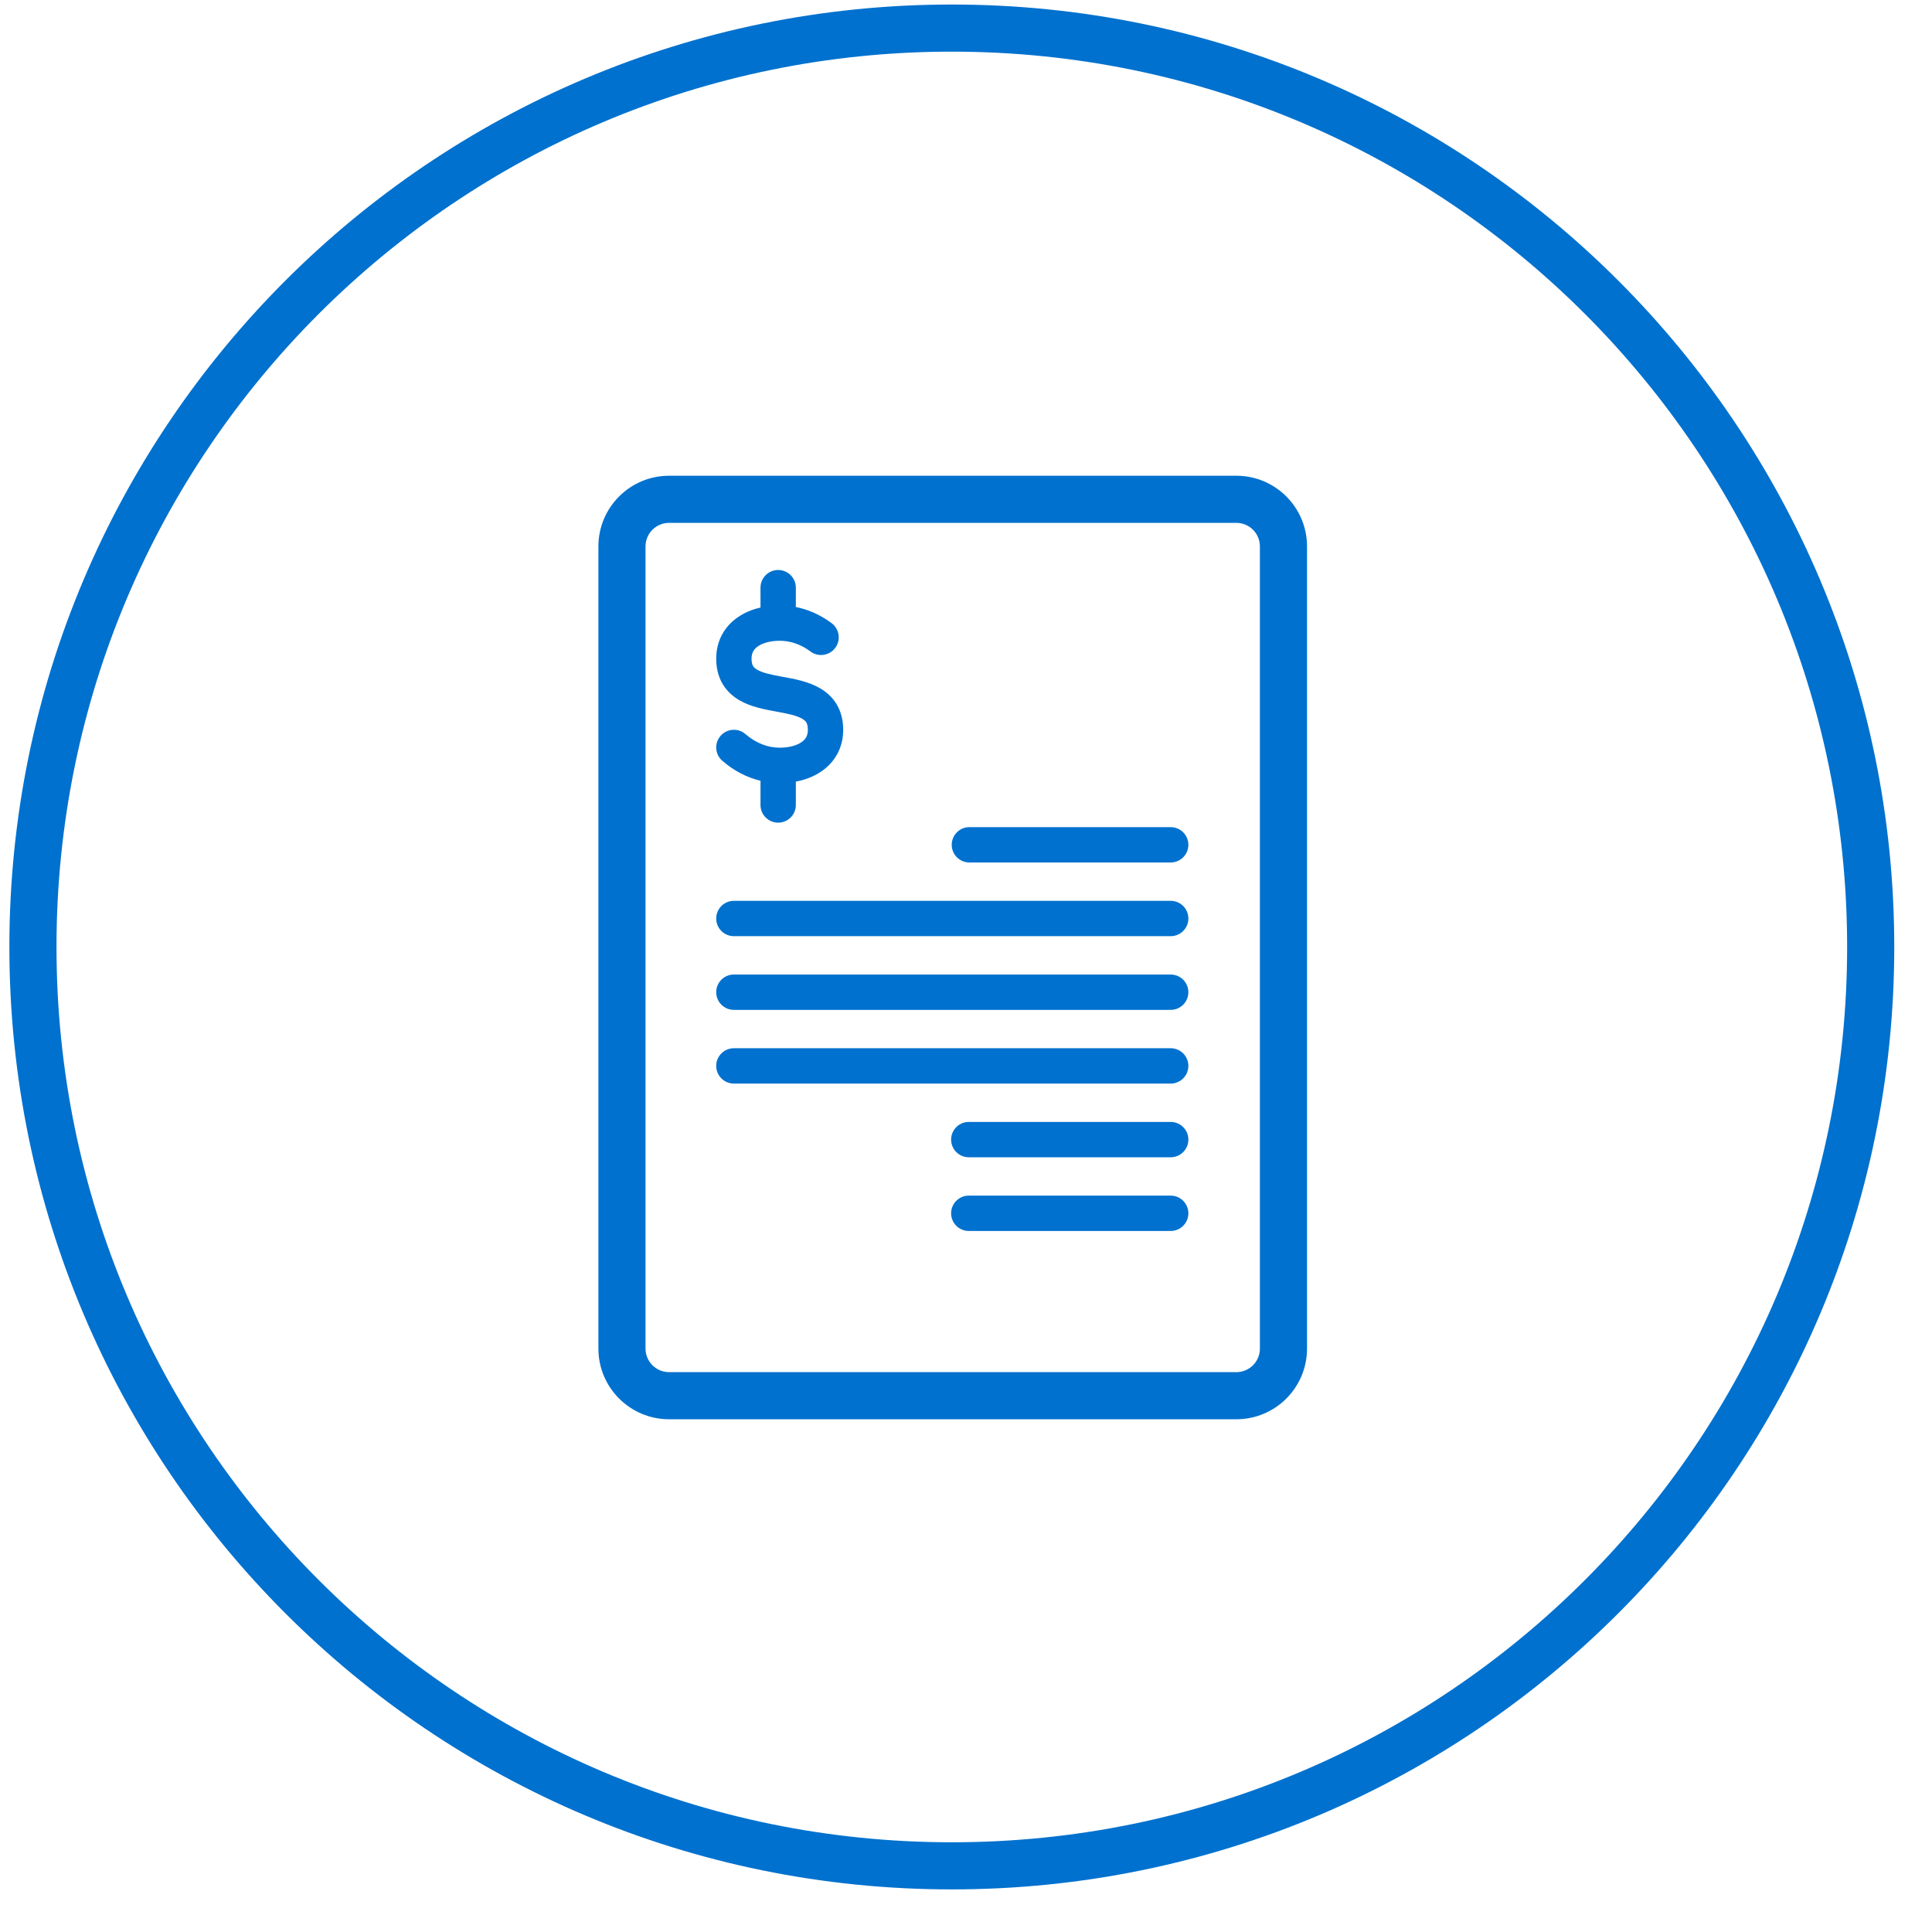
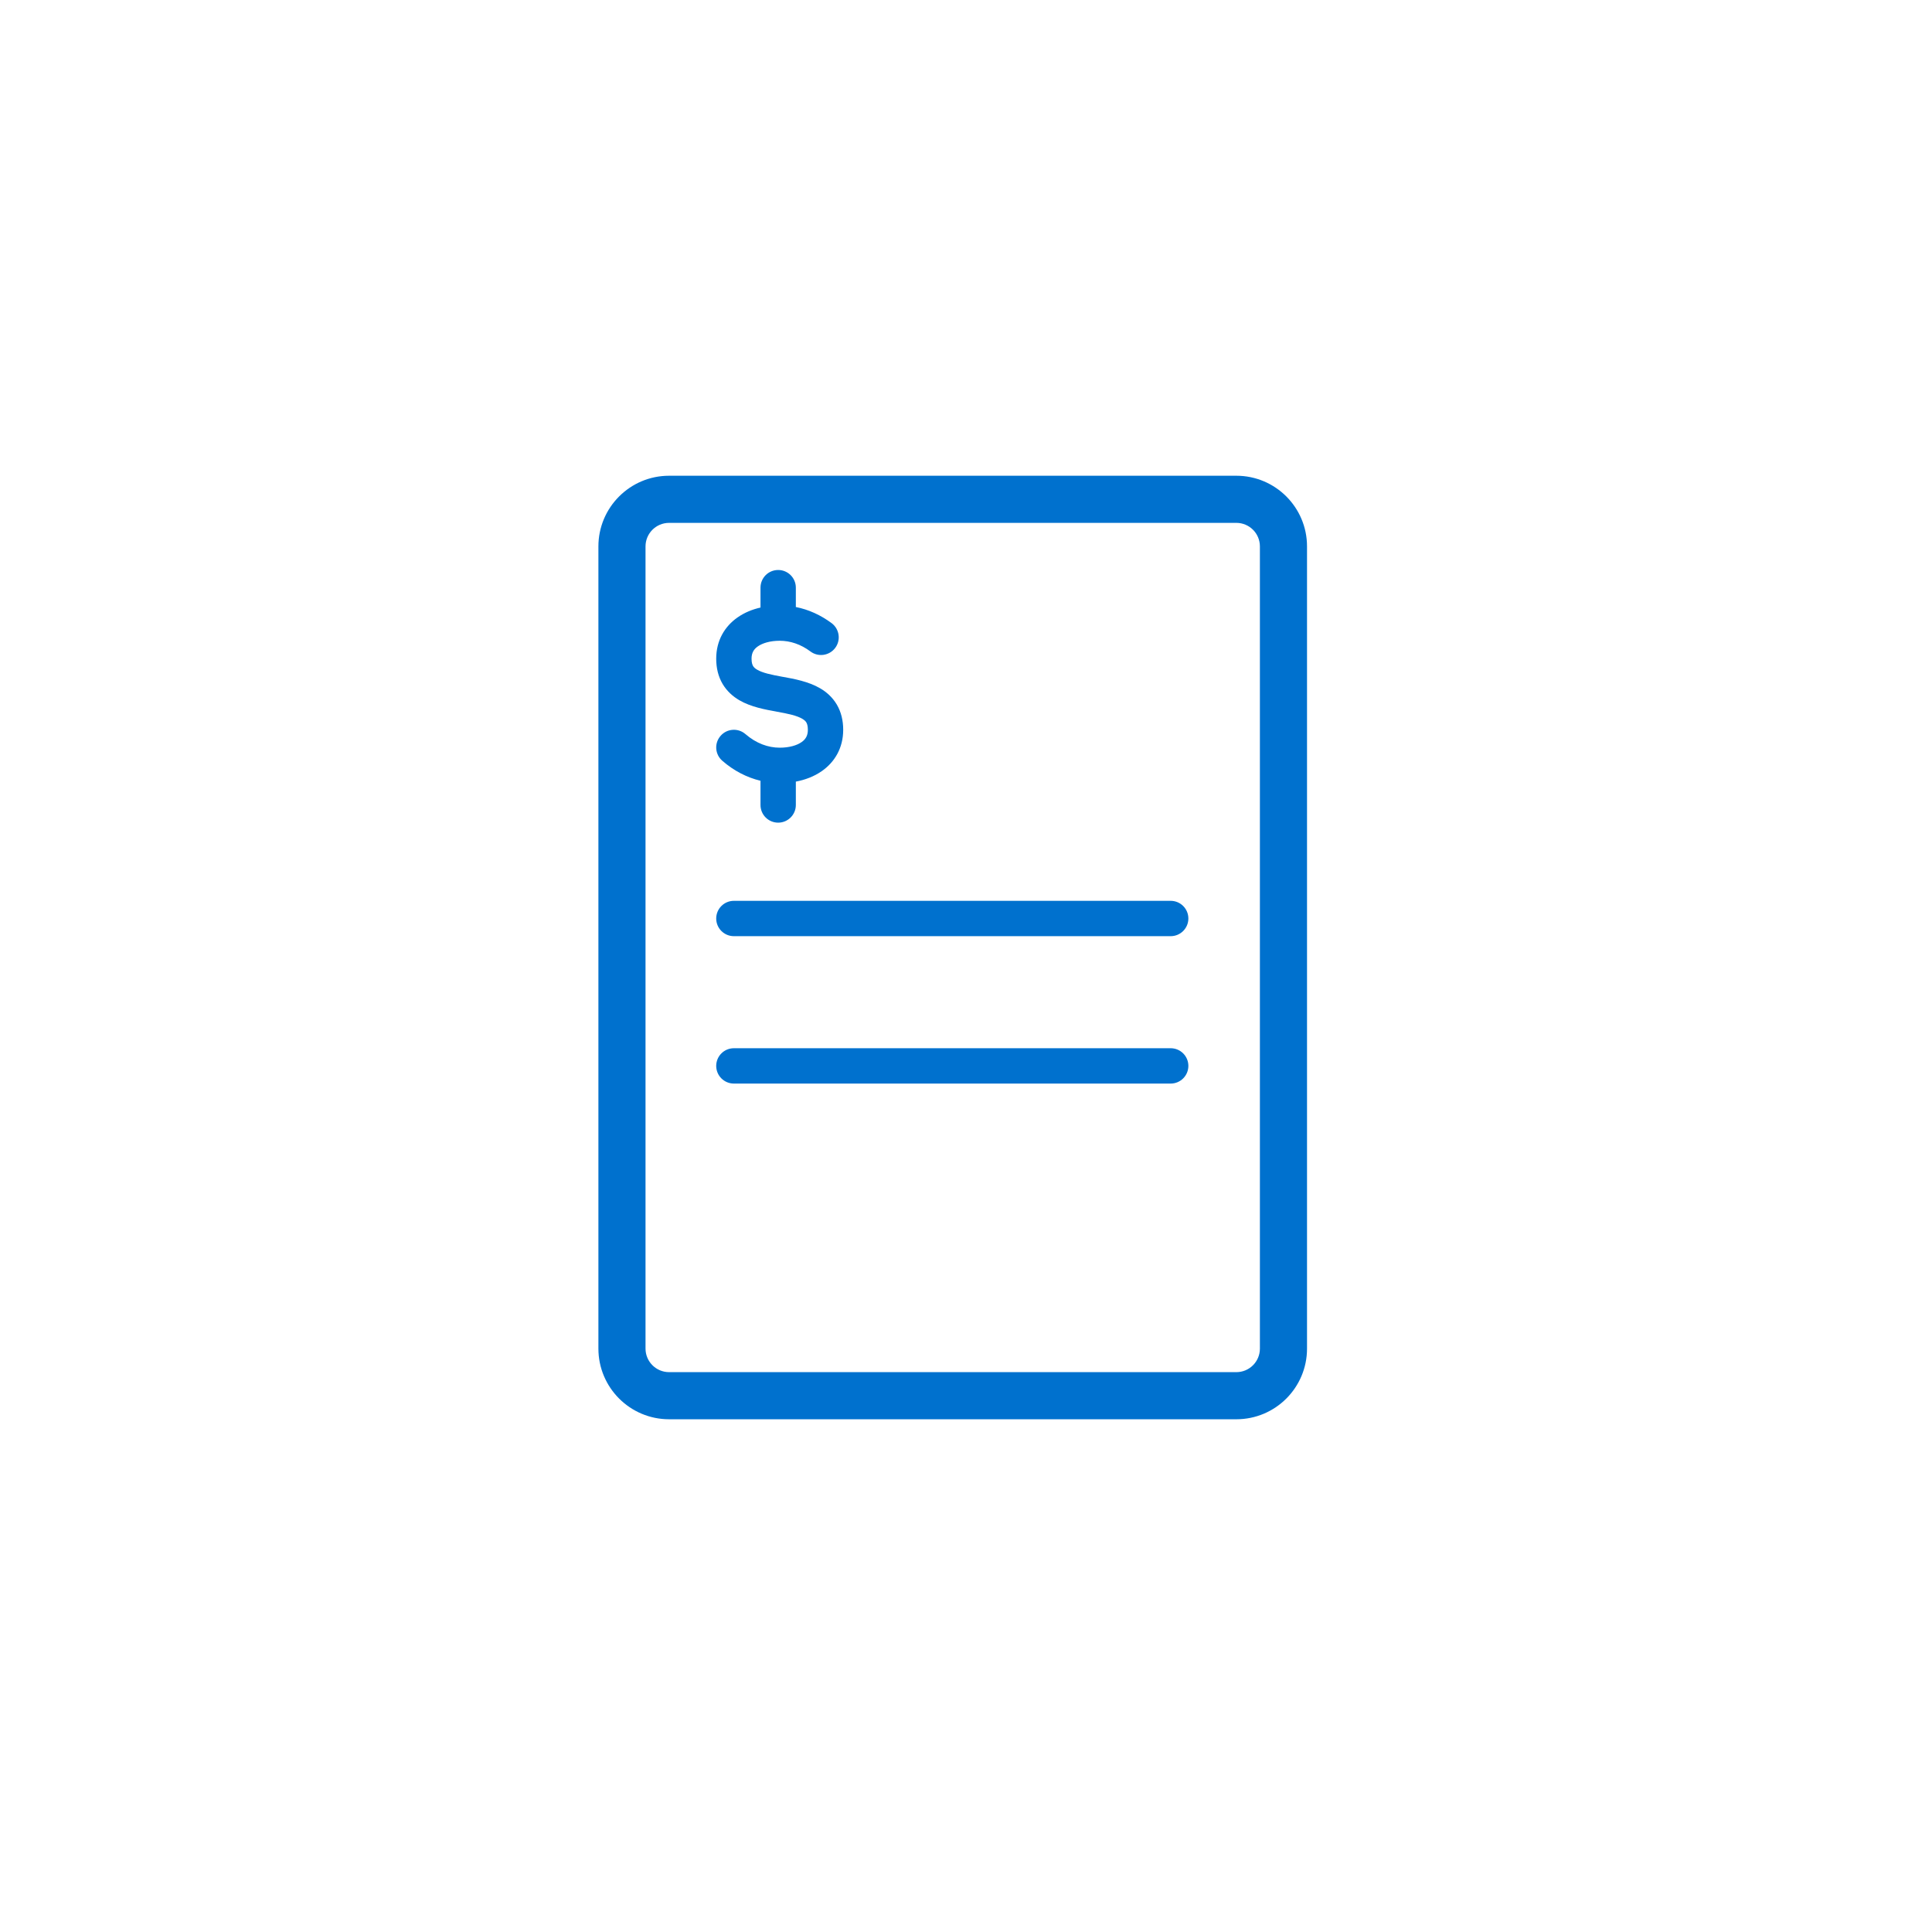
<svg xmlns="http://www.w3.org/2000/svg" width="41" height="41" viewBox="0 0 41 41" fill="none">
-   <path d="M20.197 17.928C20.197 17.721 20.365 17.553 20.572 17.553H24.844C25.051 17.553 25.219 17.721 25.219 17.928C25.219 18.135 25.051 18.303 24.844 18.303H20.572C20.365 18.303 20.197 18.135 20.197 17.928Z" fill="#0071CE" />
  <path d="M15.199 19.492C15.199 19.285 15.367 19.117 15.574 19.117H24.844C25.051 19.117 25.219 19.285 25.219 19.492C25.219 19.699 25.051 19.867 24.844 19.867H15.574C15.367 19.867 15.199 19.699 15.199 19.492Z" fill="#0071CE" />
-   <path d="M15.199 21.056C15.199 20.849 15.367 20.681 15.574 20.681H24.844C25.051 20.681 25.219 20.849 25.219 21.056C25.219 21.263 25.051 21.431 24.844 21.431H15.574C15.367 21.431 15.199 21.263 15.199 21.056Z" fill="#0071CE" />
  <path d="M15.199 22.62C15.199 22.413 15.367 22.245 15.574 22.245H24.844C25.051 22.245 25.219 22.413 25.219 22.62C25.219 22.827 25.051 22.995 24.844 22.995H15.574C15.367 22.995 15.199 22.827 15.199 22.62Z" fill="#0071CE" />
-   <path d="M20.184 24.184C20.184 23.977 20.352 23.809 20.559 23.809H24.844C25.051 23.809 25.219 23.977 25.219 24.184C25.219 24.391 25.051 24.559 24.844 24.559H20.559C20.352 24.559 20.184 24.391 20.184 24.184Z" fill="#0071CE" />
-   <path d="M20.184 25.748C20.184 25.541 20.352 25.373 20.559 25.373H24.844C25.051 25.373 25.219 25.541 25.219 25.748C25.219 25.955 25.051 26.123 24.844 26.123H20.559C20.352 26.123 20.184 25.955 20.184 25.748Z" fill="#0071CE" />
  <path d="M16.889 12.471C16.889 12.264 16.721 12.096 16.514 12.096C16.306 12.096 16.139 12.264 16.139 12.471V12.893C15.966 12.932 15.799 13 15.653 13.102C15.38 13.292 15.199 13.592 15.199 13.978C15.199 14.175 15.242 14.356 15.334 14.513C15.427 14.67 15.554 14.78 15.688 14.859C15.936 15.004 16.244 15.059 16.472 15.1L16.48 15.102C16.738 15.148 16.911 15.187 17.026 15.254C17.074 15.282 17.098 15.308 17.112 15.332C17.126 15.356 17.144 15.401 17.144 15.488C17.144 15.612 17.096 15.69 17.01 15.749C16.912 15.818 16.75 15.867 16.547 15.867C16.299 15.867 16.047 15.775 15.82 15.579C15.663 15.443 15.426 15.46 15.291 15.617C15.155 15.773 15.172 16.01 15.329 16.145C15.57 16.355 15.846 16.499 16.139 16.569V17.083C16.139 17.29 16.306 17.458 16.514 17.458C16.721 17.458 16.889 17.29 16.889 17.083V16.587C17.085 16.55 17.276 16.479 17.44 16.364C17.713 16.174 17.894 15.873 17.894 15.488C17.894 15.291 17.851 15.11 17.759 14.953C17.666 14.796 17.539 14.685 17.405 14.607C17.157 14.462 16.849 14.406 16.621 14.365L16.613 14.364C16.355 14.317 16.182 14.279 16.068 14.212C16.019 14.184 15.995 14.157 15.981 14.133C15.967 14.109 15.949 14.065 15.949 13.978C15.949 13.853 15.998 13.776 16.083 13.717C16.182 13.648 16.343 13.598 16.547 13.598C16.769 13.598 16.993 13.671 17.2 13.826C17.366 13.95 17.601 13.915 17.725 13.749C17.849 13.583 17.814 13.348 17.648 13.224C17.416 13.052 17.159 12.935 16.889 12.882V12.471Z" fill="#0071CE" />
  <path fill-rule="evenodd" clip-rule="evenodd" d="M12.699 11.596C12.699 10.768 13.371 10.096 14.199 10.096H26.237C27.066 10.096 27.737 10.768 27.737 11.596V28.619C27.737 29.447 27.066 30.119 26.237 30.119H14.199C13.371 30.119 12.699 29.447 12.699 28.619V11.596ZM14.199 11.096C13.923 11.096 13.699 11.32 13.699 11.596V28.619C13.699 28.895 13.923 29.119 14.199 29.119H26.237C26.514 29.119 26.737 28.895 26.737 28.619V11.596C26.737 11.32 26.514 11.096 26.237 11.096H14.199Z" fill="#0071CE" />
-   <path fill-rule="evenodd" clip-rule="evenodd" d="M20.199 39.096C30.693 39.096 39.199 30.59 39.199 20.096C39.199 9.603 30.693 1.096 20.199 1.096C9.706 1.096 1.199 9.603 1.199 20.096C1.199 30.59 9.706 39.096 20.199 39.096ZM20.199 40.096C31.245 40.096 40.199 31.142 40.199 20.096C40.199 9.05 31.245 0.096 20.199 0.096C9.154 0.096 0.199 9.05 0.199 20.096C0.199 31.142 9.154 40.096 20.199 40.096Z" fill="#0071CE" />
</svg>